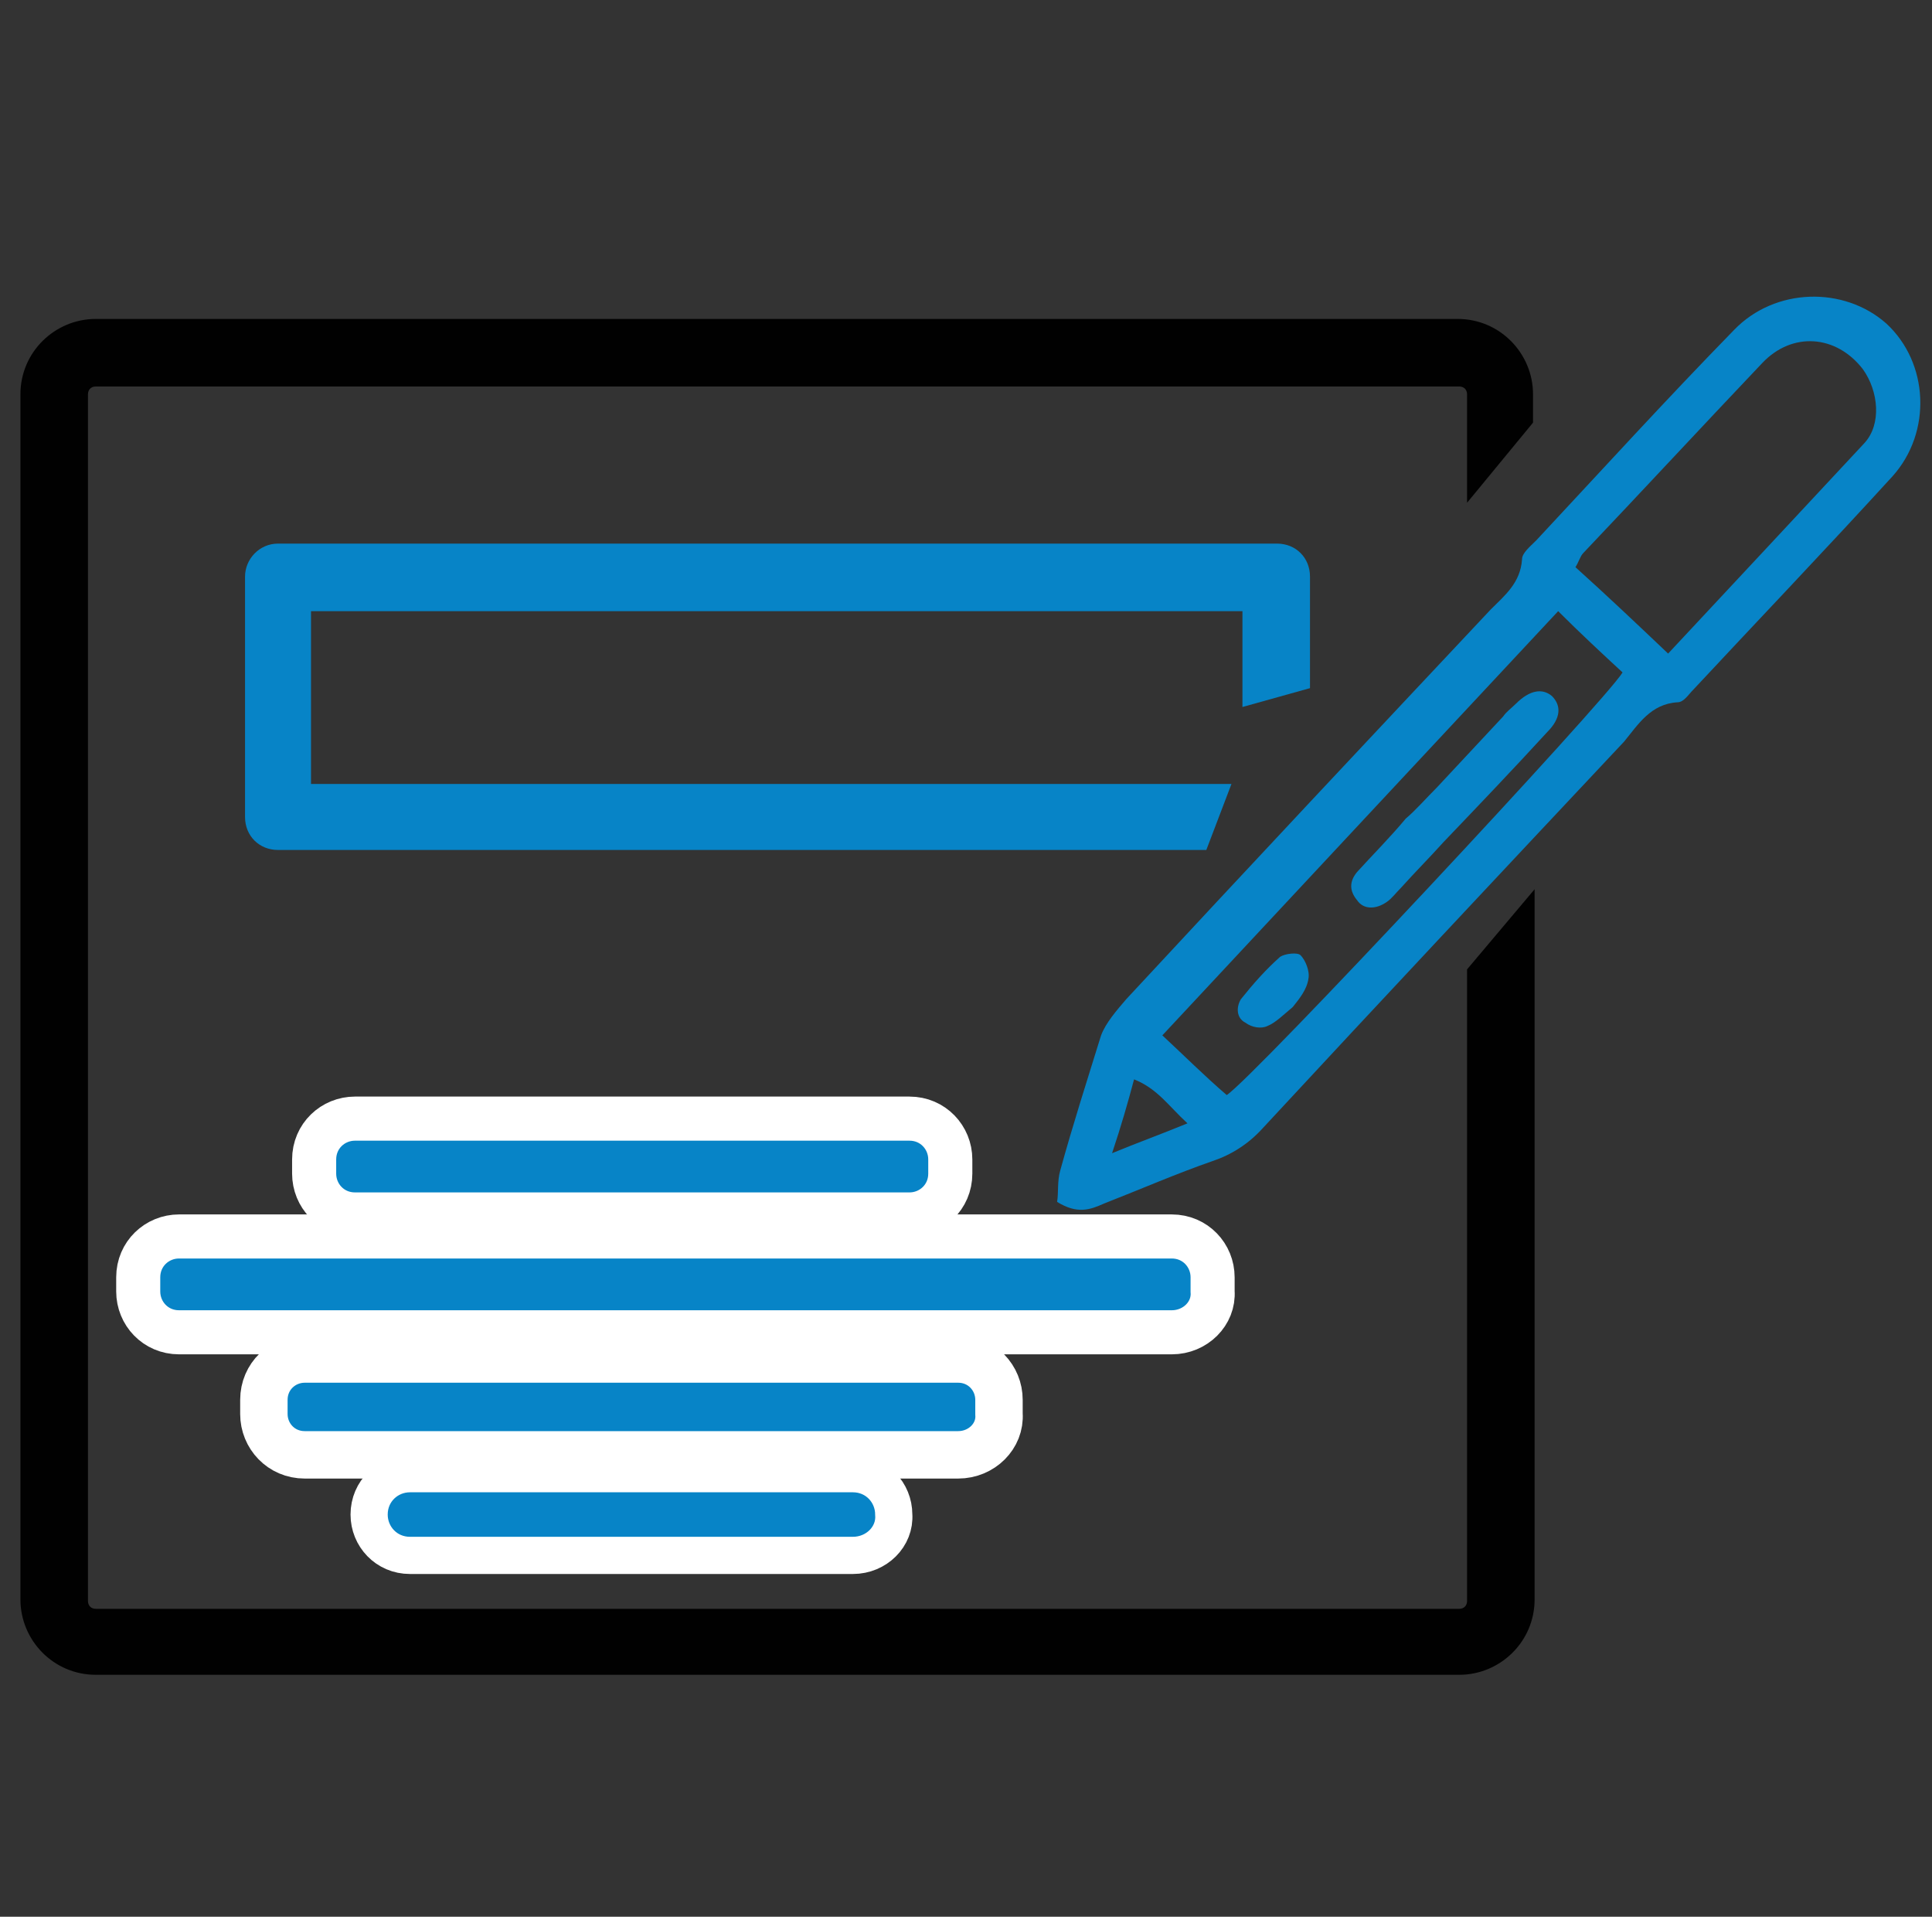
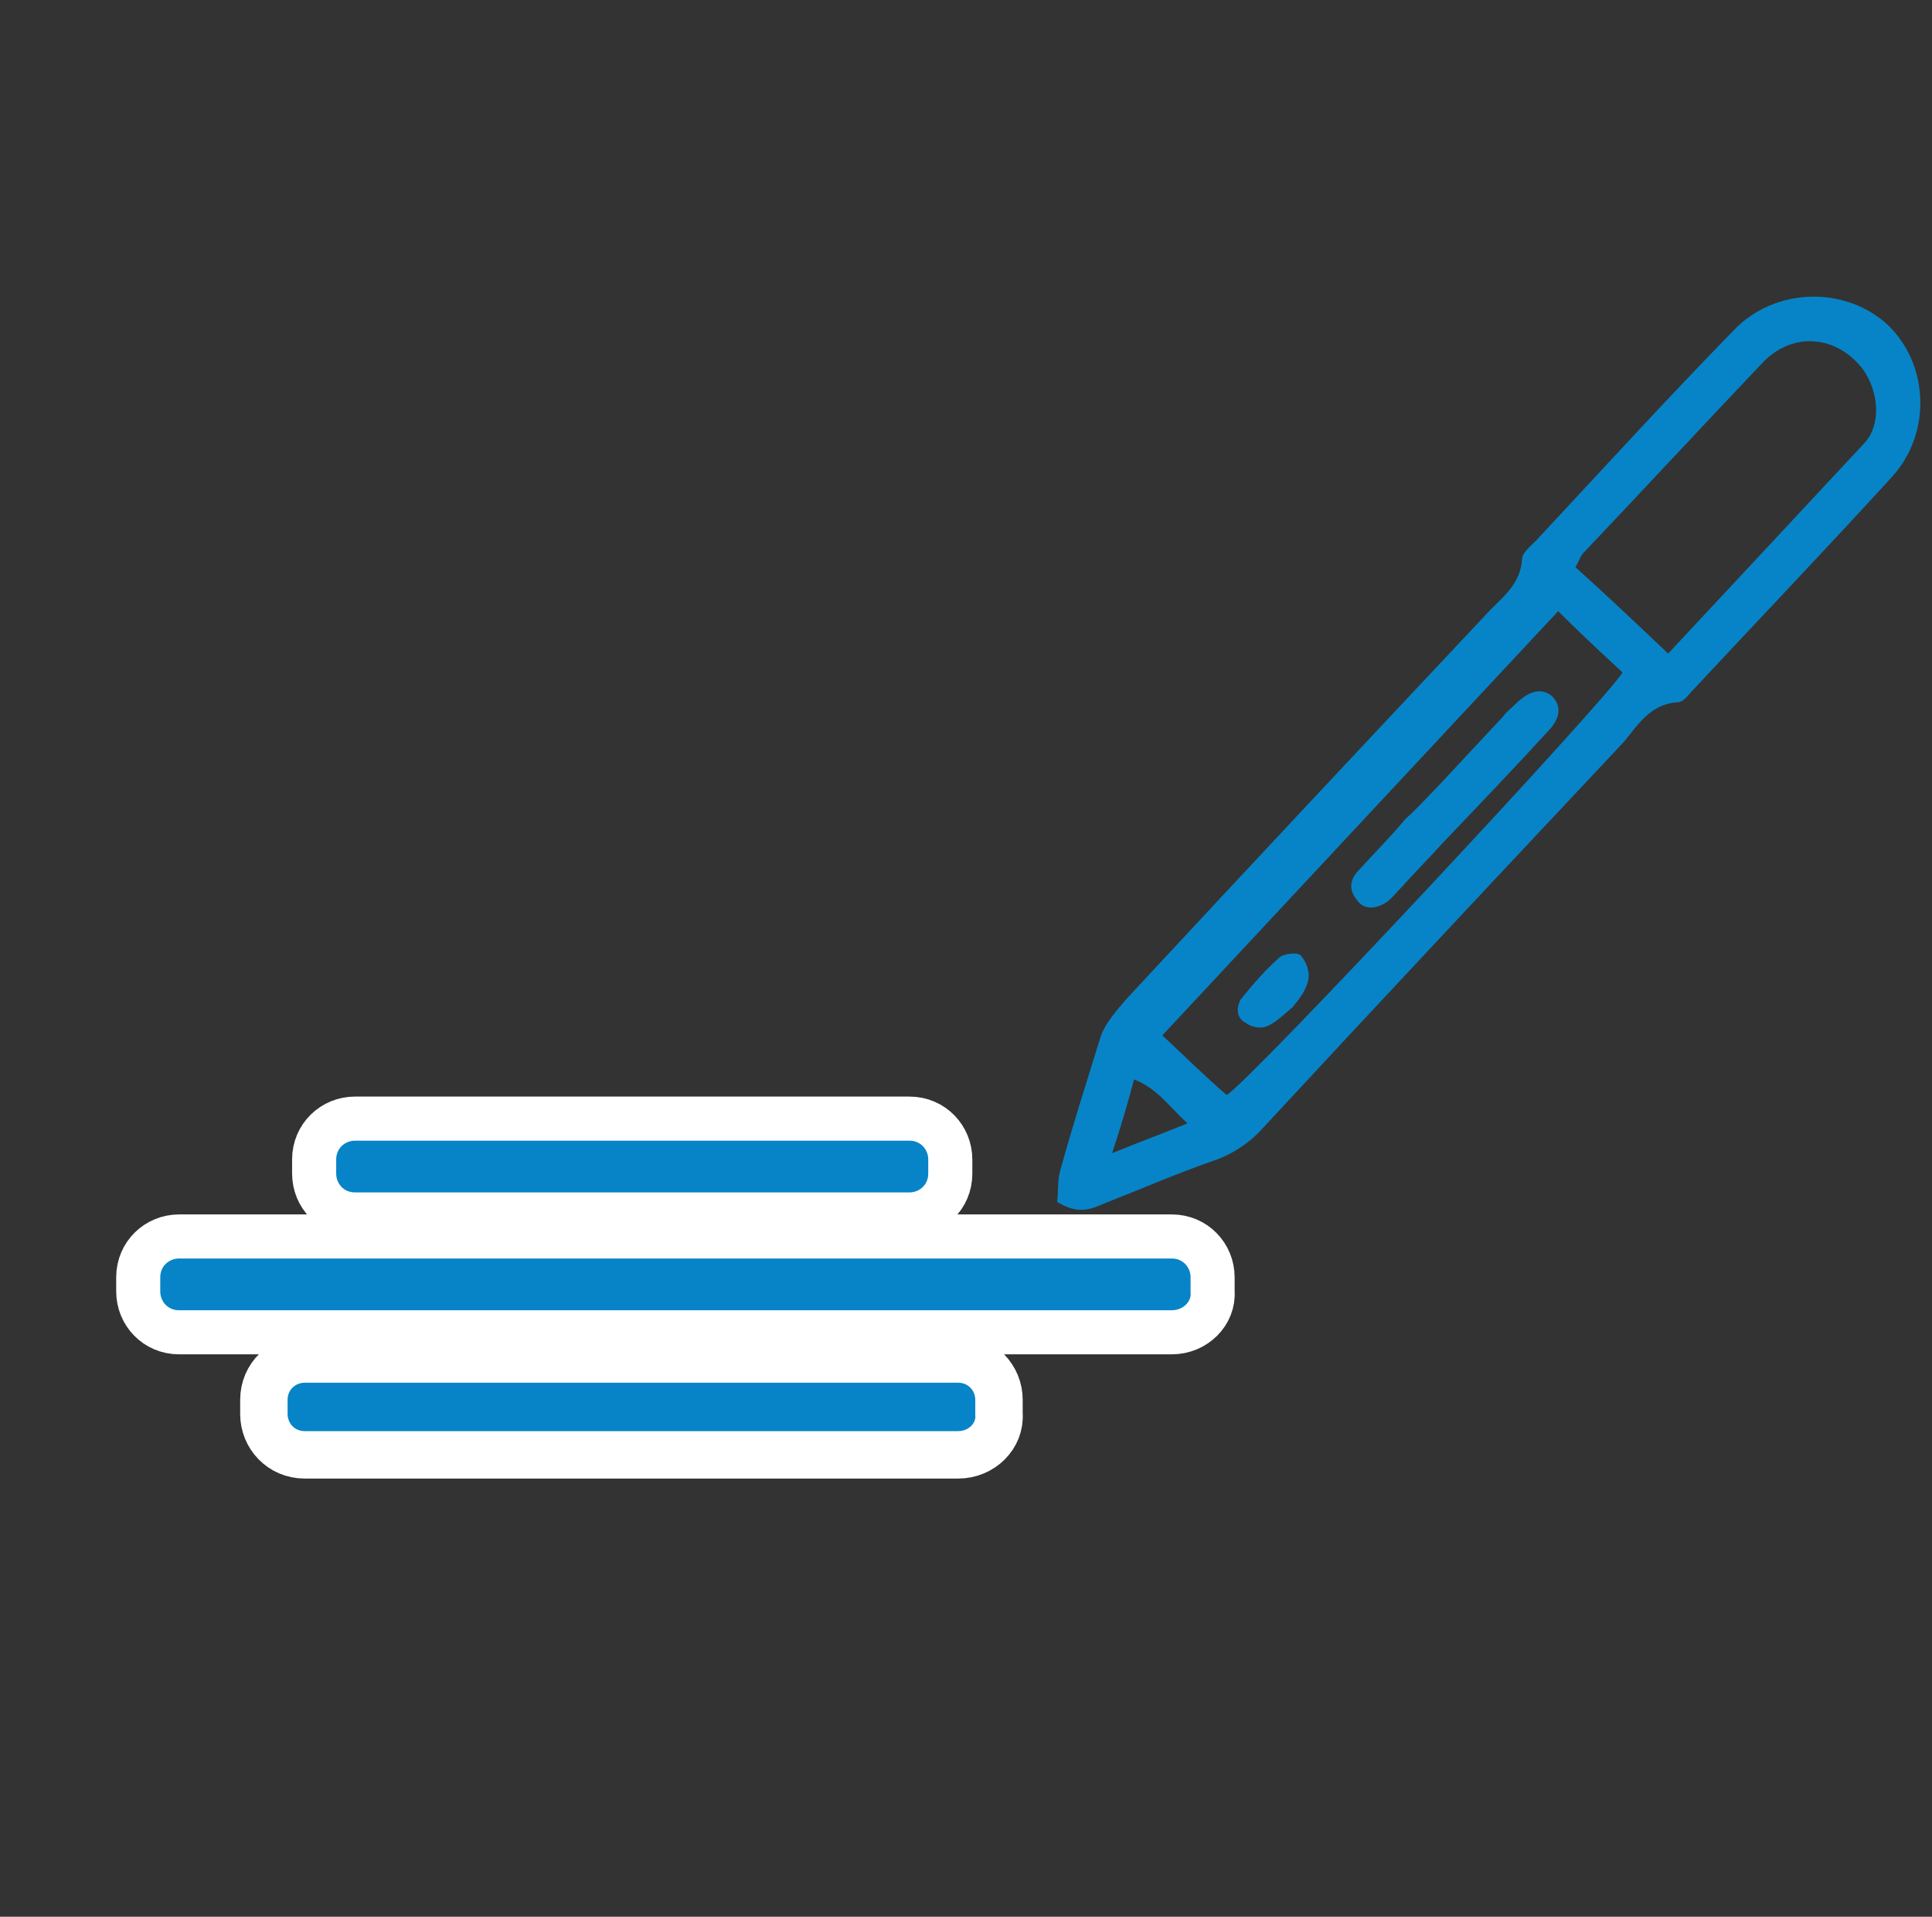
<svg xmlns="http://www.w3.org/2000/svg" version="1.1" id="Layer_1" x="0px" y="0px" viewBox="0 0 123 122" style="enable-background:new 0 0 123 122;" xml:space="preserve">
  <rect x="0" y="0" width="123" height="122" fill="#333333" stroke="none" />
  <style type="text/css">
	.st0{fill:#0784C7;stroke:#FFFFFF;stroke-width:2;stroke-miterlimit:10;}
	.st1{fill:#FFFFFF;stroke:#000000;stroke-width:2.5;stroke-miterlimit:10;}
	.st2{stroke:#FFFFFF;stroke-width:2;stroke-miterlimit:10;}
	.st3{fill:#0784C7;stroke:#FFFFFF;stroke-width:2.805;stroke-miterlimit:10;}
	.st4{fill:#0784C7;stroke:#FFFFFF;stroke-width:2.807;stroke-miterlimit:10;}
	.st5{fill:#0784C7;stroke:#FFFFFF;stroke-width:2.675;stroke-miterlimit:10;}
	.st6{fill:#0784C7;stroke:#FFFFFF;stroke-width:2.678;stroke-miterlimit:10;}
	.st7{fill:none;}
	.st8{stroke:#000000;stroke-miterlimit:10;}
	.st9{fill:none;stroke:#0784C7;stroke-width:2.323;stroke-miterlimit:10;}
	.st10{fill:#010101;}
	.st11{fill:#010101;stroke:#FFFFFF;stroke-width:1.036;stroke-miterlimit:10;}
	.st12{fill-rule:evenodd;clip-rule:evenodd;fill:#0784C7;}
	.st13{fill-rule:evenodd;clip-rule:evenodd;fill:#0784C7;stroke:#FFFFFF;stroke-width:1.556;stroke-miterlimit:10;}
	.st14{fill-rule:evenodd;clip-rule:evenodd;fill:none;stroke:#010101;stroke-width:2;stroke-miterlimit:10;}
	.st15{fill:#0784C7;}
	.st16{stroke:#FFFFFF;stroke-width:0.5;stroke-miterlimit:10;}
	.st17{fill:none;stroke:#000000;stroke-width:2.75;stroke-miterlimit:10;}
	.st18{fill:none;stroke:#000000;stroke-width:2;stroke-miterlimit:10;}
	.st19{fill:#0784C7;stroke:#FFFFFF;stroke-width:2.398;stroke-miterlimit:10;}
	.st20{fill:#0784C7;stroke:#FFFFFF;stroke-width:3.019;stroke-miterlimit:10;}
	.st21{fill:#0784C7;stroke:#FFFFFF;stroke-width:2.367;stroke-miterlimit:10;}
	.st22{fill:#010101;stroke:#FFFFFF;stroke-width:1.5;stroke-miterlimit:10;}
	.st23{fill:#0A85C7;}
	.st24{fill-rule:evenodd;clip-rule:evenodd;fill:#010101;}
	.st25{fill:#0784C7;stroke:#0784C7;stroke-width:0.5;stroke-miterlimit:10;}
	.st26{fill-rule:evenodd;clip-rule:evenodd;fill:none;stroke:#010101;stroke-width:2.19;stroke-miterlimit:10;}
	.st27{fill:#FFFFFF;}
	.st28{fill:#1484C6;}
</style>
  <path class="st3" d="M74.6,84.8H11.4c-1.5,0-2.6-1.2-2.6-2.6v-0.9c0-1.5,1.2-2.6,2.6-2.6h63.2c1.5,0,2.6,1.2,2.6,2.6v0.9  C77.3,83.6,76.1,84.8,74.6,84.8z" />
  <path class="st4" d="M57.9,77.3H22.6c-1.5,0-2.6-1.2-2.6-2.6v-0.9c0-1.5,1.2-2.6,2.6-2.6h35.3c1.5,0,2.6,1.2,2.6,2.6v0.9  C60.5,76.2,59.3,77.3,57.9,77.3z" />
  <path class="st20" d="M61,92.6H19.4c-1.5,0-2.6-1.2-2.6-2.6v-0.9c0-1.5,1.2-2.6,2.6-2.6H61c1.5,0,2.6,1.2,2.6,2.6V90  C63.7,91.4,62.5,92.6,61,92.6z" />
-   <path class="st21" d="M54.3,99H26.1c-1.5,0-2.6-1.2-2.6-2.6l0,0c0-1.5,1.2-2.6,2.6-2.6h28.2c1.5,0,2.6,1.2,2.6,2.6l0,0  C57,97.8,55.8,99,54.3,99z" />
-   <path class="st10" d="M97.6,26.9v-1.8c0-2.6-2.1-4.8-4.8-4.8H6.1c-2.6,0-4.8,2.1-4.8,4.8v76.7c0,2.6,2.1,4.8,4.8,4.8h86.8  c2.6,0,4.8-2.1,4.8-4.8V56.6l-4.3,5.1v40.2c0,0.3-0.2,0.5-0.5,0.5H6.1c-0.3,0-0.5-0.2-0.5-0.5V25.1c0-0.3,0.2-0.5,0.5-0.5h86.8  c0.3,0,0.5,0.2,0.5,0.5V32L97.6,26.9z" />
-   <path class="st15" d="M83.4,43.8v-7.1c0-1.2-0.9-2.1-2.1-2.1H17.7c-1.2,0-2.1,1-2.1,2.1V52c0,1.2,0.9,2.1,2.1,2.1h59.1l1.6-4.2H19.8  v-11h59.3v6.1L83.4,43.8z" />
  <g>
    <path class="st15" d="M67.3,76.5c0.1-0.6,0-1.3,0.2-2c0.8-2.9,1.7-5.7,2.6-8.6c0.3-0.8,1-1.6,1.6-2.3c7.7-8.3,15.4-16.5,23.2-24.8   c0.9-0.9,1.9-1.7,2-3.2c0-0.4,0.5-0.8,0.9-1.2c4.2-4.5,8.3-9,12.6-13.4c2.6-2.7,7-2.8,9.7-0.4c2.7,2.5,2.9,6.9,0.4,9.7   c-4.2,4.6-8.5,9.1-12.7,13.6c-0.3,0.3-0.6,0.8-1,0.8c-1.7,0.1-2.5,1.4-3.4,2.5c-7.7,8.2-15.4,16.4-23,24.6c-0.9,1-2,1.7-3.2,2.1   c-2.3,0.8-4.6,1.8-6.9,2.7C69.4,77,68.6,77.3,67.3,76.5z M106.2,41.6c4.3-4.6,8.4-9,12.5-13.4c1.1-1.2,0.9-3.3-0.1-4.7   c-1.7-2.2-4.5-2.4-6.4-0.4c-3.8,4-7.6,8.1-11.4,12.1c-0.2,0.2-0.3,0.6-0.5,0.9C102.3,37.9,104.2,39.7,106.2,41.6z M78.1,69.7   c1.7-1.1,24.2-25.2,25.2-26.9c-1.3-1.2-2.7-2.5-4.1-3.9C90.7,48,82.4,56.9,74,65.9C75.4,67.2,76.7,68.5,78.1,69.7z M70.8,73.4   c1.7-0.7,3.1-1.2,4.8-1.9c-1.2-1.1-1.9-2.2-3.4-2.8C71.8,70.2,71.4,71.6,70.8,73.4z" />
    <path class="st15" d="M91.5,50.1c1.4-1.5,2.8-3,4.2-4.5c0.2-0.3,0.5-0.5,0.8-0.8c0.9-0.9,1.7-1,2.3-0.5c0.6,0.6,0.6,1.4-0.3,2.3   c-2.2,2.4-4.4,4.7-6.6,7c-0.9,1-1.8,1.9-2.7,2.9c-0.3,0.3-0.6,0.7-0.9,0.9c-0.7,0.5-1.5,0.5-1.9-0.1c-0.5-0.6-0.5-1.2,0-1.8   c1-1.1,2.1-2.2,3.1-3.4C90.1,51.6,90.8,50.8,91.5,50.1z" />
    <path class="st15" d="M82.3,64.1c-0.6,0.5-1.1,1-1.6,1.2c-0.4,0.2-1,0.1-1.4-0.2c-0.6-0.3-0.6-1-0.3-1.5c0.8-1,1.6-1.9,2.5-2.7   c0.3-0.2,1.1-0.3,1.3-0.1c0.3,0.3,0.6,1,0.5,1.5C83.2,63,82.7,63.6,82.3,64.1z" />
  </g>
</svg>